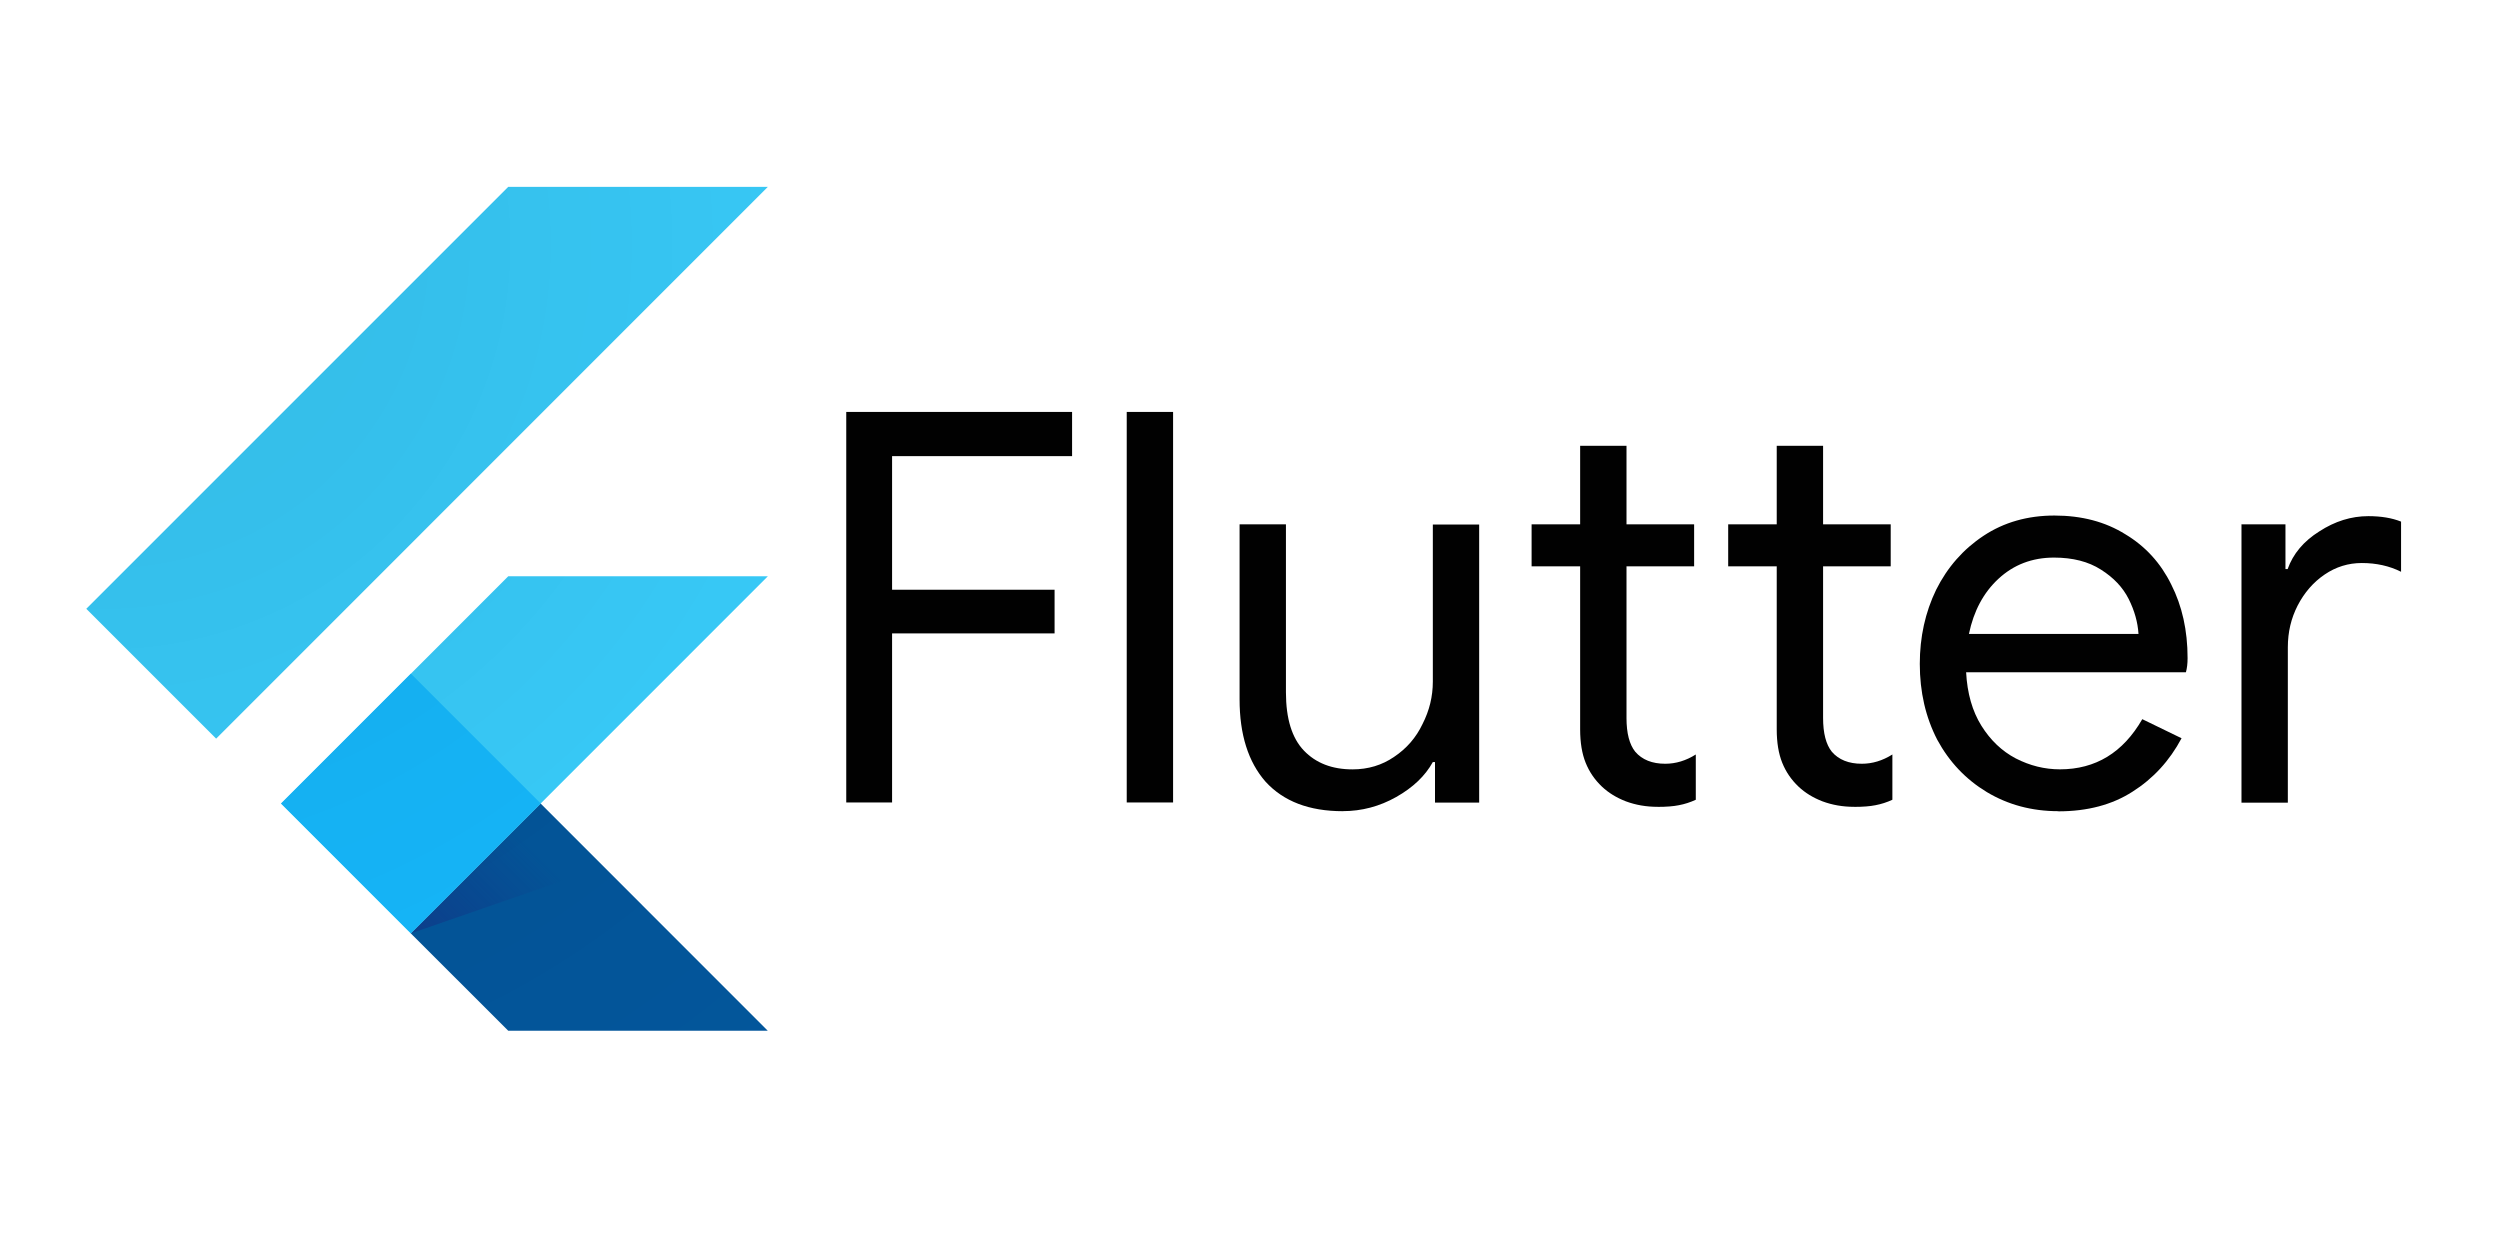
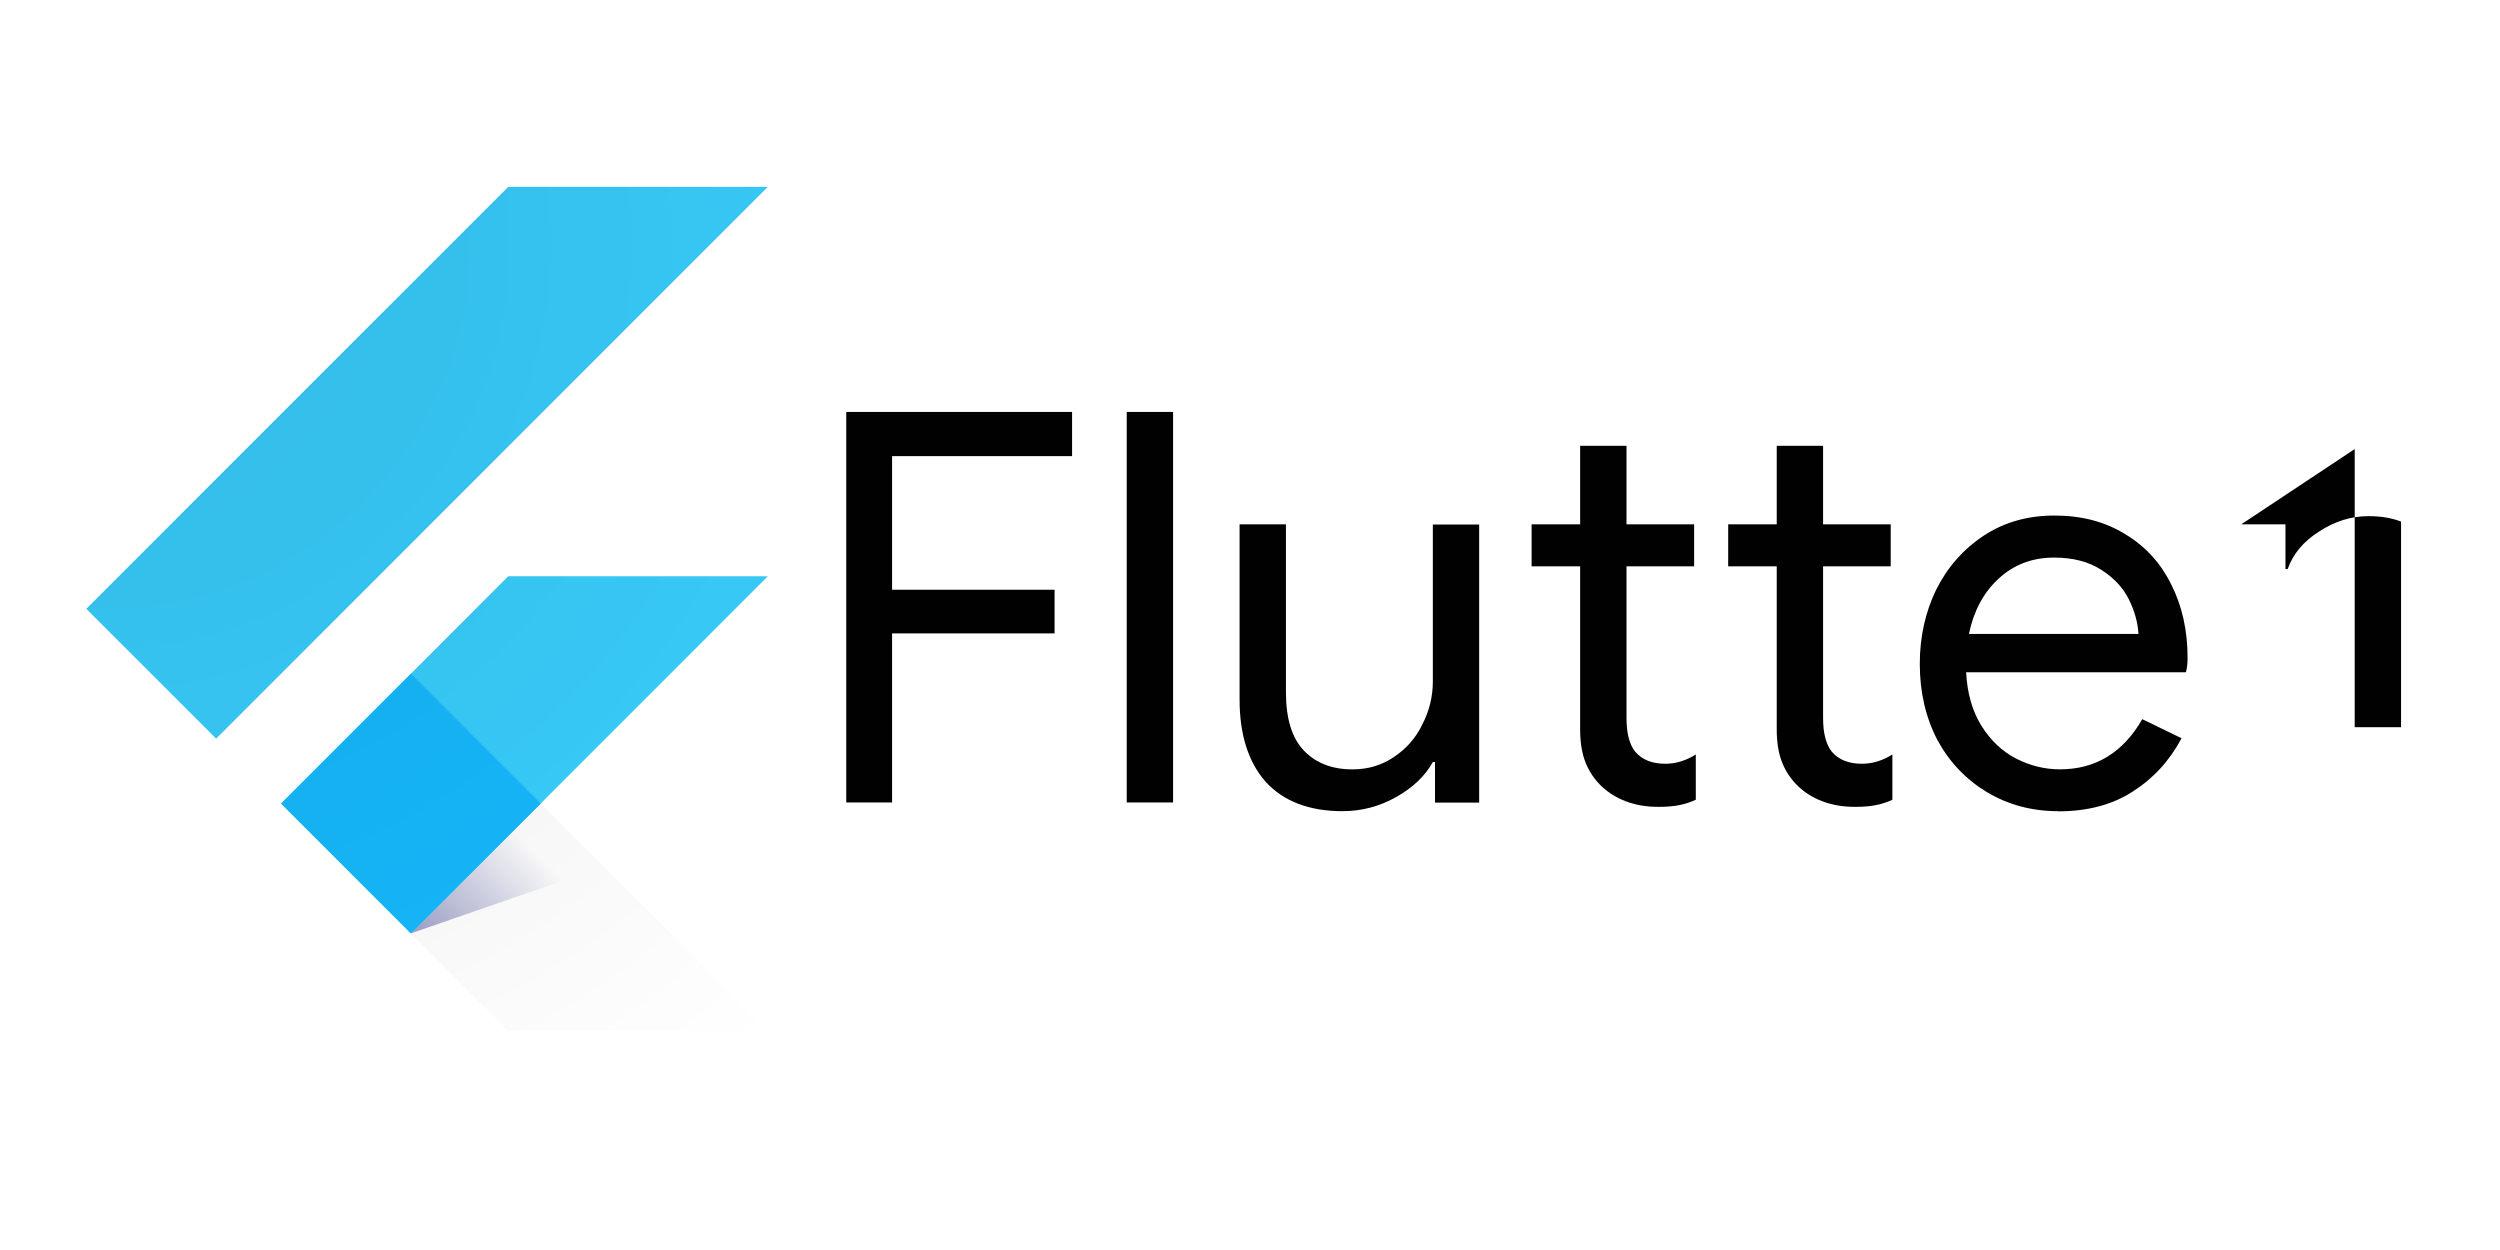
<svg xmlns="http://www.w3.org/2000/svg" xmlns:xlink="http://www.w3.org/1999/xlink" width="120" height="60">
  <g transform="matrix(.039 0 0 .039 -.561 8.162)">
    <defs>
      <path id="A" d="M959.4 500L679.8 779.7l279.6 279.7H639.9L360.2 779.7 639.9 500h319.5zM639.9 20.7L120.6 540l159.8 159.8 679-679.1H639.9z" />
      <path id="B" d="M79.564 38.728q-.812 0-1.518-.262-.68-.262-1.152-.707-.524-.497-.785-1.152-.262-.654-.262-1.597v-7.827h-2.33v-2.016h2.33v-3.77h2.225v3.77h3.246v2.016h-3.246v7.278q0 1.1.42 1.623.497.576 1.44.576.76 0 1.466-.445v2.173q-.393.183-.812.262-.393.08-1.02.08z" />
    </defs>
    <clipPath id="C">
      <use xlink:href="#A" />
    </clipPath>
    <g clip-path="url(#C)">
      <path d="M520 939.5L959.4 500H639.9L360.3 779.7z" fill="#39cefd" />
    </g>
    <defs>
      <path id="D" d="M959.4 500L679.8 779.7l279.6 279.7H639.9L360.2 779.7 639.9 500h319.5zM639.9 20.7L120.6 540l159.8 159.8 679-679.1H639.9z" />
    </defs>
    <clipPath id="E">
      <use xlink:href="#D" />
    </clipPath>
    <path clip-path="url(#E)" d="M120.6 540L639.9 20.7h319.5l-679 679.1z" fill="#39cefd" />
    <defs>
      <path id="F" d="M959.4 500L679.8 779.7l279.6 279.7H639.9L360.2 779.7 639.9 500h319.5zM639.9 20.7L120.6 540l159.8 159.8 679-679.1H639.9z" />
    </defs>
    <clipPath id="G">
      <use xlink:href="#F" />
    </clipPath>
-     <path clip-path="url(#G)" d="M639.9 1059.3h319.5L679.8 779.7 520 939.5z" fill="#03569b" />
    <defs>
      <path id="H" d="M959.4 500L679.8 779.7l279.6 279.7H639.9L360.2 779.7 639.9 500h319.5zM639.9 20.7L120.6 540l159.8 159.8 679-679.1H639.9z" />
    </defs>
    <clipPath id="I">
      <use xlink:href="#H" />
    </clipPath>
    <linearGradient id="J" gradientUnits="userSpaceOnUse" x1="566.635" y1="970.339" x2="685.65" y2="851.324">
      <stop offset="0" stop-color="#1a237e" stop-opacity=".4" />
      <stop offset="1" stop-color="#1a237e" stop-opacity="0" />
    </linearGradient>
    <path clip-path="url(#I)" d="M679.8 779.7L520 939.5l237-82.1z" fill="url(#J)" />
    <defs>
      <path id="K" d="M959.4 500L679.8 779.7l279.6 279.7H639.9L360.2 779.7 639.9 500h319.5zM639.9 20.7L120.6 540l159.8 159.8 679-679.1H639.9z" />
    </defs>
    <clipPath id="L">
      <use xlink:href="#K" />
    </clipPath>
    <g clip-path="url(#L)">
      <path d="M360.282 779.645L520.086 619.84 679.9 779.645 520.086 939.45z" fill="#16b9fd" />
    </g>
    <radialGradient id="M" cx="7824.659" cy="-2855.979" r="5082.889" gradientTransform="matrix(0.25,0,0,-0.25,-1812,-622.5)" gradientUnits="userSpaceOnUse">
      <stop offset="0" stop-color="#010101" stop-opacity=".1" />
      <stop offset="1" stop-color="#010101" stop-opacity="0" />
    </radialGradient>
    <path d="M959.4 500L679.8 779.7l279.6 279.7H639.9L360.2 779.7 639.9 500h319.5zM639.9 20.7L120.6 540l159.8 159.8 679-679.1H639.9z" fill="url(#M)" />
  </g>
  <g fill="#010101">
    <path d="M40.62 19.774h10.84v2.12h-8.64v6.414h7.8v2.094h-7.8v8.115h-2.2V19.774zm13.463 0h2.225v18.744h-2.225V19.774zm10.365 19.163q-2.408 0-3.7-1.414Q59.5 36.1 59.5 33.57v-8.403h2.225v8.063q0 1.9.864 2.8.864.9 2.33.9 1.126 0 2-.602.9-.602 1.36-1.57.497-.97.497-2.042v-7.54H71v13.35h-2.12V36.58h-.105q-.55.995-1.754 1.675-1.204.68-2.566.68z" />
    <use xlink:href="#B" />
    <use xlink:href="#B" x="9.436" />
-     <path d="M98.8 38.937q-1.9 0-3.43-.916-1.518-.916-2.382-2.513-.838-1.623-.838-3.64 0-1.937.785-3.56.812-1.623 2.278-2.592 1.466-.97 3.403-.97 1.963 0 3.403.9 1.44.864 2.2 2.408.785 1.545.785 3.534 0 .393-.08.68h-10.55q.08 1.518.733 2.566.654 1.047 1.65 1.57 1.02.524 2.12.524 2.566 0 3.953-2.408l1.885.916q-.864 1.623-2.356 2.566-1.466.942-3.56.942zm3.848-8.508q-.052-.838-.47-1.675-.42-.838-1.335-1.414-.9-.576-2.25-.576-1.57 0-2.67 1.02-1.073.995-1.414 2.644h8.142zm4.934-5.262h2.12v2.147h.105q.393-1.1 1.518-1.806 1.126-.733 2.356-.733.916 0 1.57.262v2.408q-.838-.42-1.885-.42-.97 0-1.78.55-.812.55-1.3 1.492-.47.916-.47 2v7.46h-2.225v-13.35z" />
+     <path d="M98.8 38.937q-1.9 0-3.43-.916-1.518-.916-2.382-2.513-.838-1.623-.838-3.64 0-1.937.785-3.56.812-1.623 2.278-2.592 1.466-.97 3.403-.97 1.963 0 3.403.9 1.44.864 2.2 2.408.785 1.545.785 3.534 0 .393-.08.68h-10.55q.08 1.518.733 2.566.654 1.047 1.65 1.57 1.02.524 2.12.524 2.566 0 3.953-2.408l1.885.916q-.864 1.623-2.356 2.566-1.466.942-3.56.942zm3.848-8.508q-.052-.838-.47-1.675-.42-.838-1.335-1.414-.9-.576-2.25-.576-1.57 0-2.67 1.02-1.073.995-1.414 2.644h8.142zm4.934-5.262h2.12v2.147h.105q.393-1.1 1.518-1.806 1.126-.733 2.356-.733.916 0 1.57.262v2.408v7.46h-2.225v-13.35z" />
  </g>
</svg>